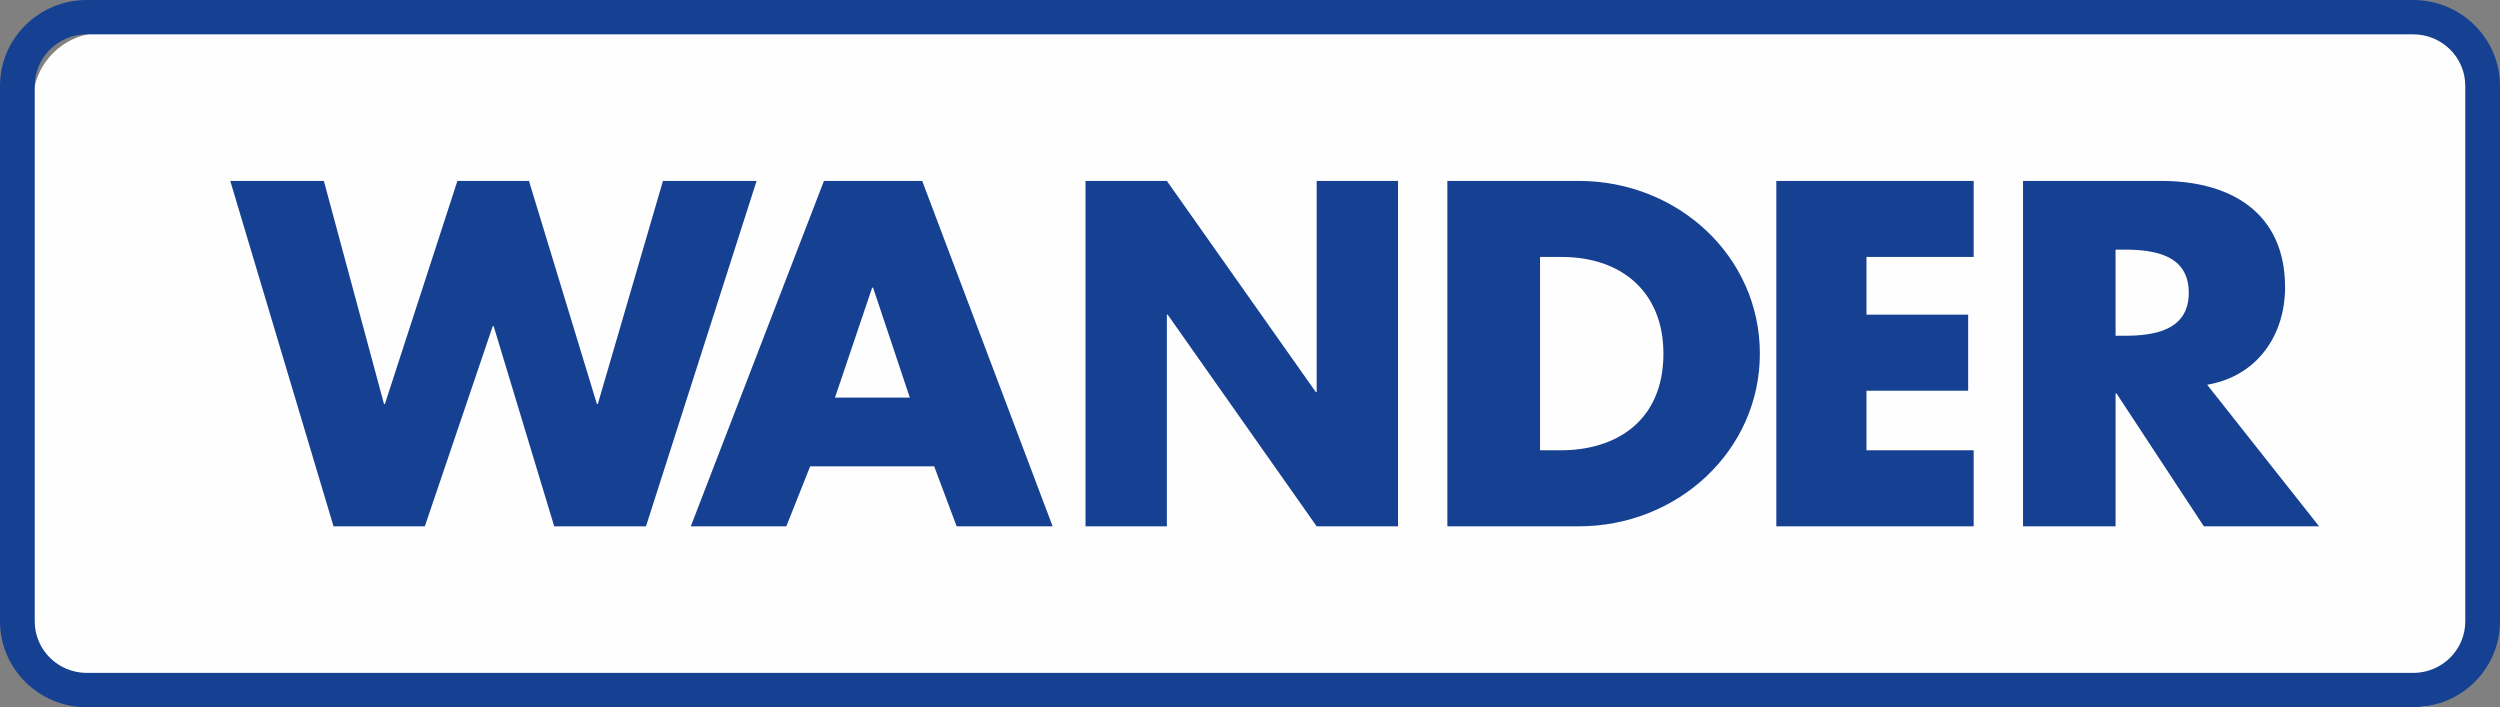
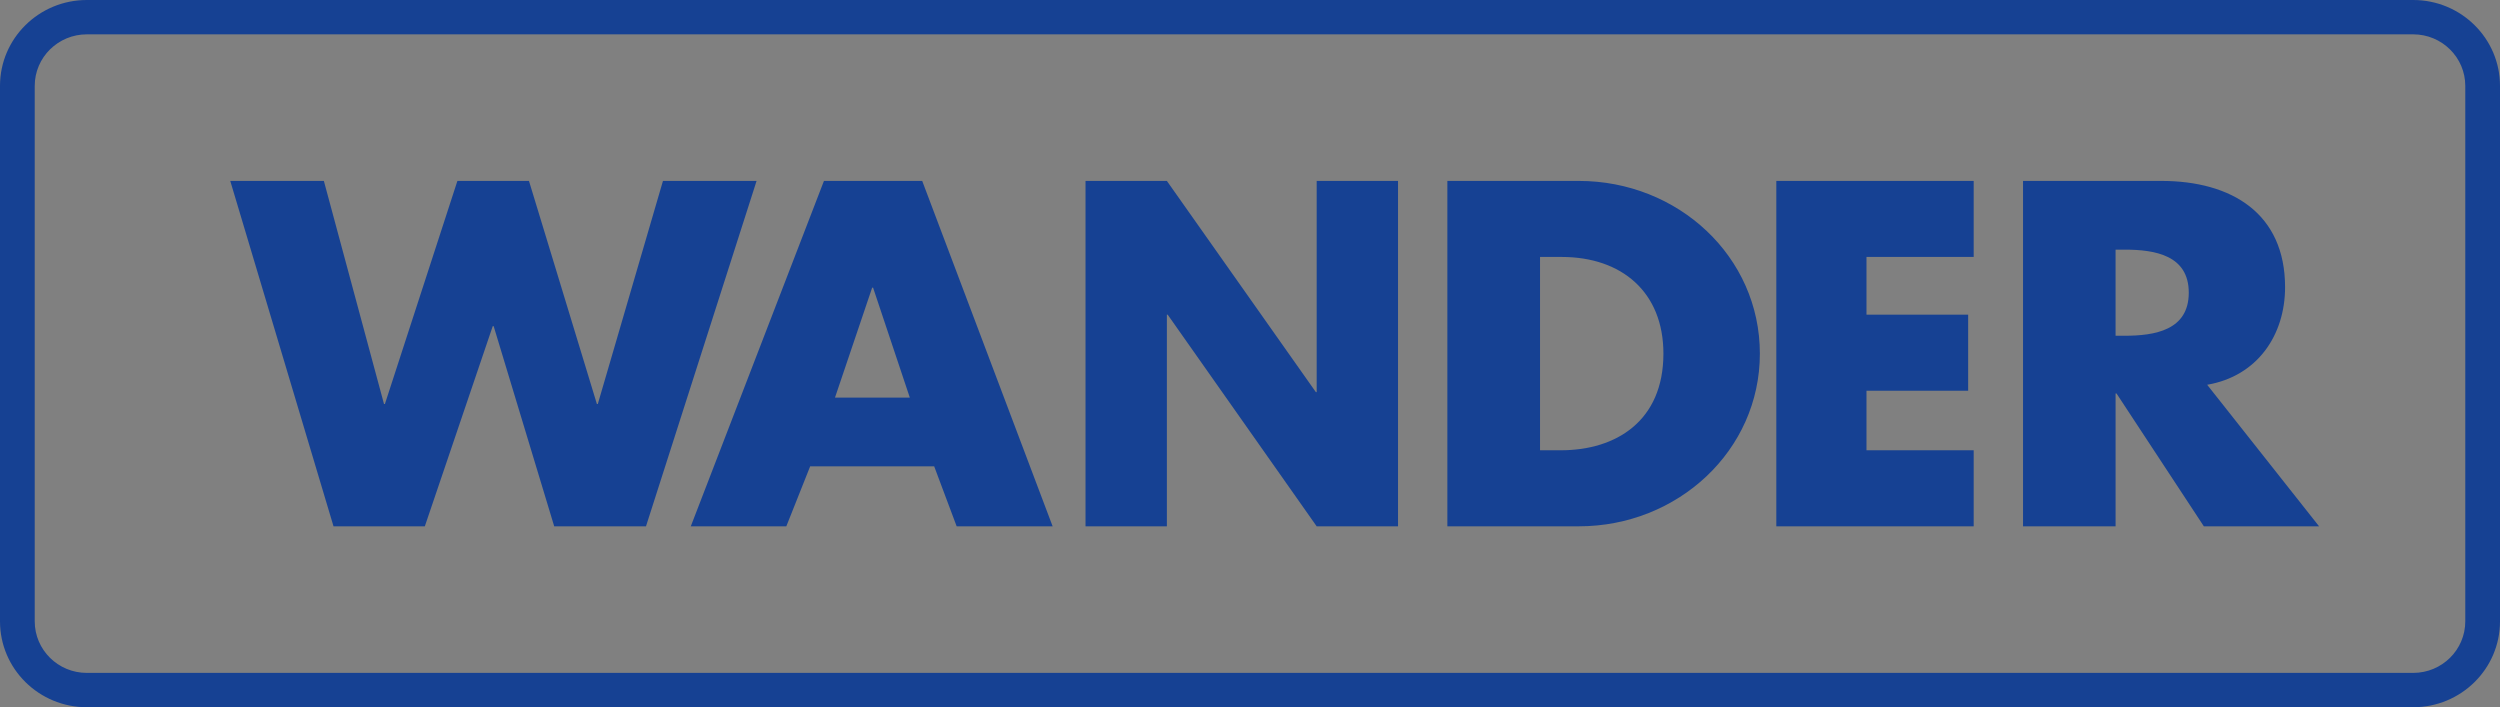
<svg xmlns="http://www.w3.org/2000/svg" width="152" height="43" viewBox="0 0 152 43">
  <rect x="0" y="0" width="152" height="43" fill="#808080" stroke="none" />
  <g fill="none" fill-rule="evenodd">
-     <path fill="#FEFEFE" d="M6.199 2h140.603A4.192 4.192 0 0 1 151 6.186v32.628A4.192 4.192 0 0 1 146.802 43H6.199A4.193 4.193 0 0 1 2 38.814V6.186A4.193 4.193 0 0 1 6.199 2" />
    <path fill="#164193" fill-rule="nonzero" d="M5.28 2.088c-1.75 0-3.169 1.403-3.169 3.134v32.556c0 1.73 1.419 3.134 3.168 3.134h141.442c1.75 0 3.168-1.403 3.168-3.134V5.222c0-1.731-1.418-3.134-3.168-3.134H5.28zM5.28 0H146.72C149.637 0 152 2.338 152 5.222v32.556c0 2.884-2.363 5.222-5.279 5.222H5.28C2.364 43 0 40.662 0 37.778V5.222C0 2.338 2.364 0 5.28 0z" />
    <path fill="#164193" d="M19.691 11H14l6.278 21h5.551l4.13-12.17h.055L33.696 32h5.58L46 11h-5.692l-3.961 13.563h-.056L32.161 11H27.81l-4.408 13.563h-.055zM55.317 24.174h-4.55l2.26-6.684h.056l2.234 6.684zm1.48 4.177L58.165 32H64l-7.93-21h-5.974L42 32h5.808l1.451-3.649h7.538zM66 32h4.946V19.133h.05L80.054 32H85V11h-4.946v12.84h-.05L70.946 11H66zM93.634 15.623h1.322c3.622 0 6.18 2.117 6.18 5.877 0 4.094-2.874 5.877-6.237 5.877h-1.265V15.623zM88 32h7.991C101.999 32 107 27.404 107 21.5S102.028 11 95.991 11H88v21zM120 15.623V11h-12v21h12v-4.623h-6.518v-3.621h6.182v-4.623h-6.182v-3.51zM128.627 15.178h.545c1.838 0 3.905.334 3.905 2.618s-2.067 2.618-3.905 2.618h-.545v-5.236zm5.569 8.216c3.071-.53 4.737-3.035 4.737-5.932 0-4.484-3.244-6.462-7.522-6.462H123v21h5.627v-8.077h.057l5.31 8.077H141l-6.804-8.606z" />
  </g>
</svg>